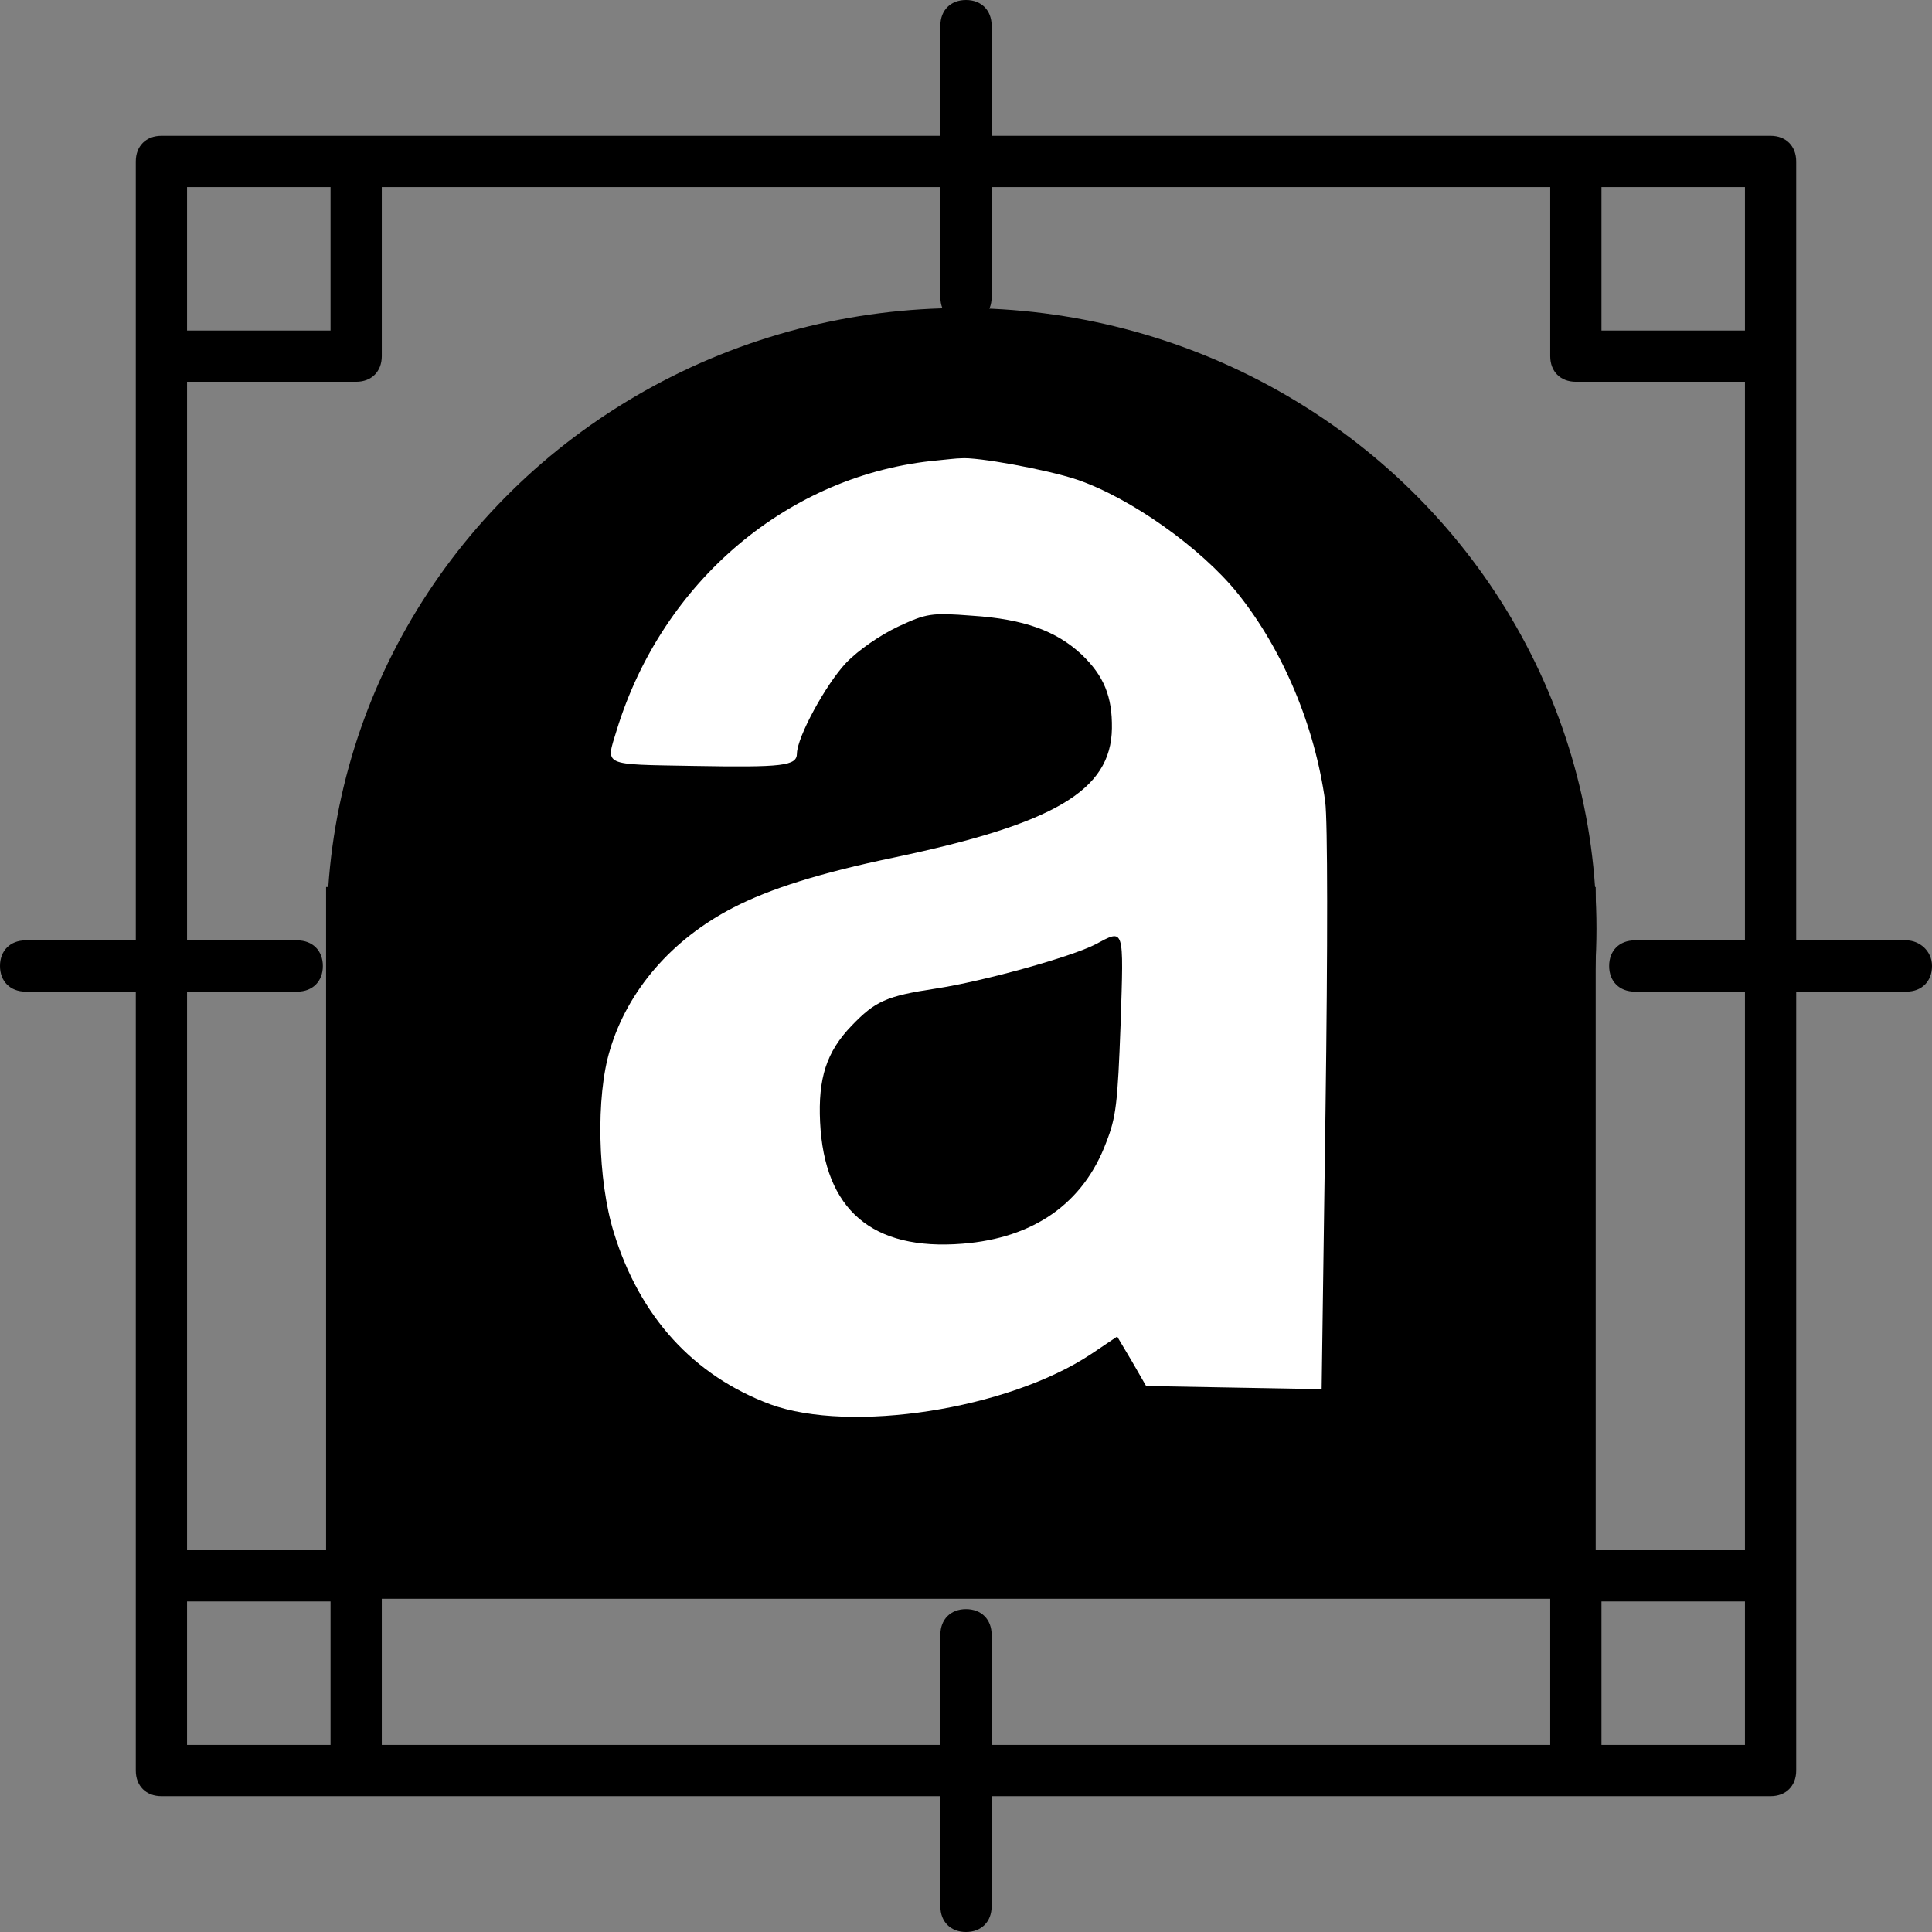
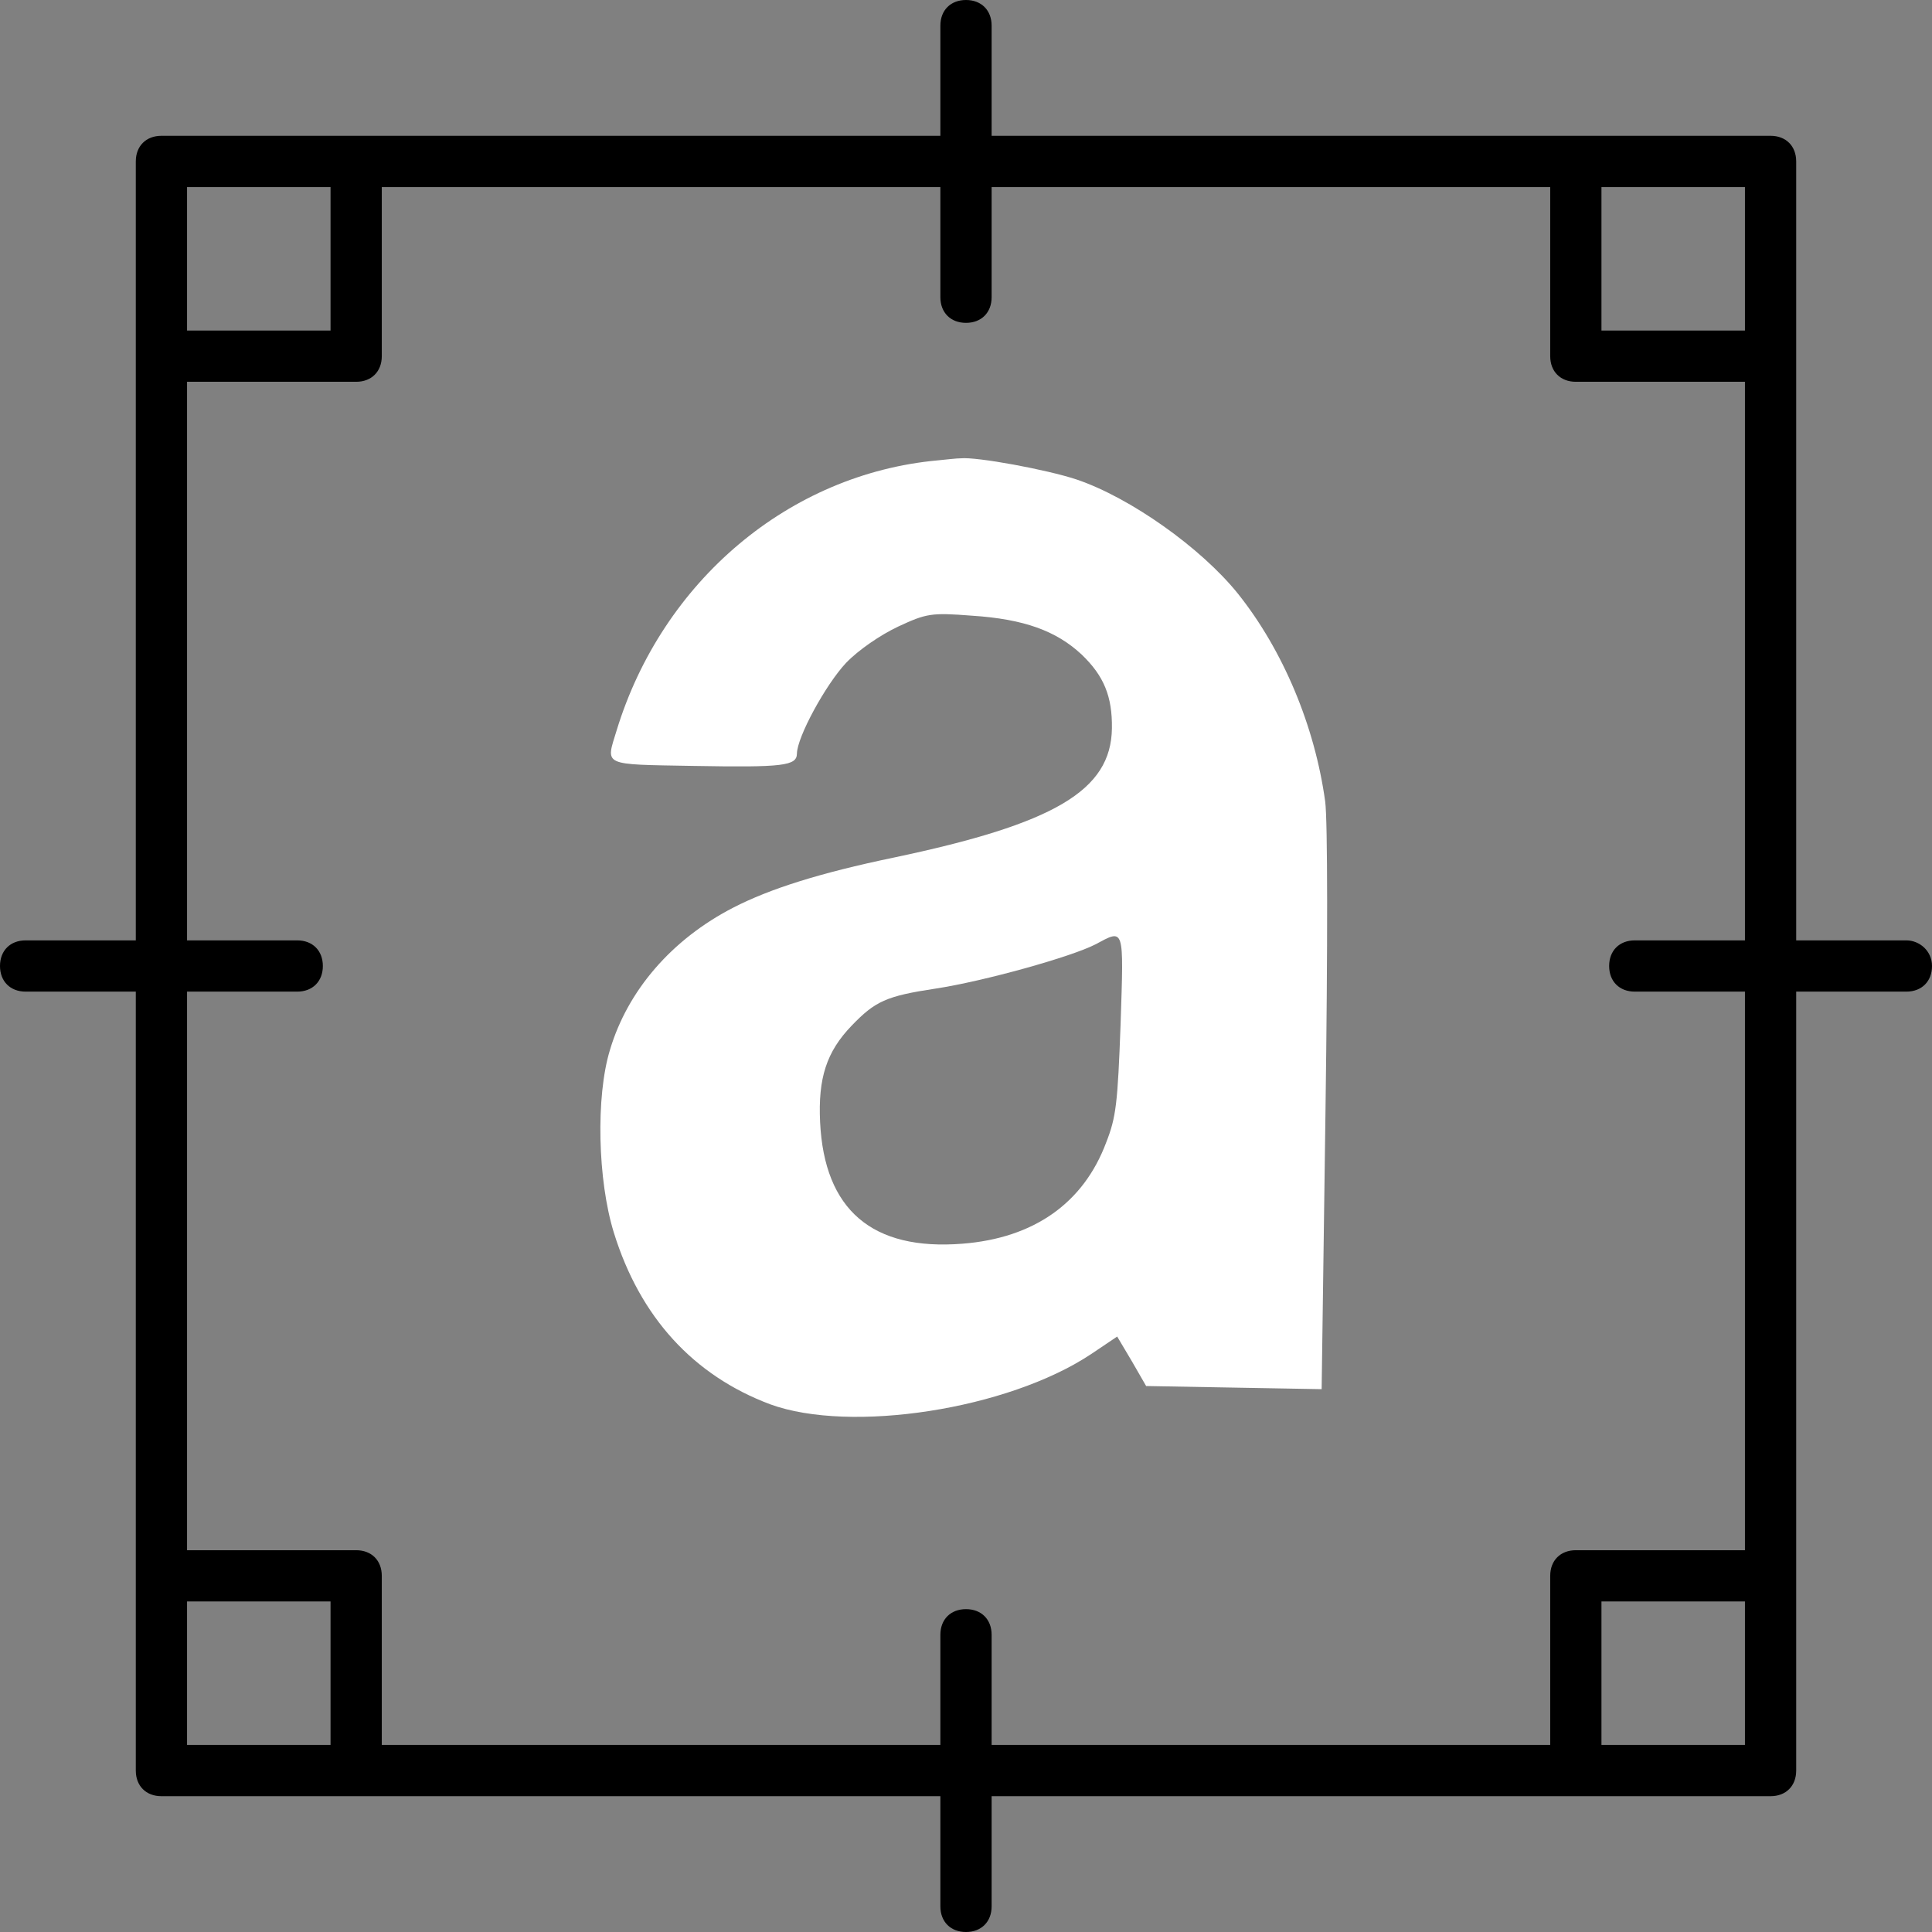
<svg xmlns="http://www.w3.org/2000/svg" xml:space="preserve" width="16" height="16" class="icon" viewBox="0 0 75.4 75.4">
  <rect x="0" y="0" width="75.4" height="75.4" fill="#808080" stroke="none" />
  <g class="icon">
    <path d="M19.6 74.8h5.6v5.6h-5.6zM74.8 74.8h5.6v5.6h-5.6zM19.6 19.6h5.6v5.6h-5.6z" style="fill:none" transform="translate(-12.3 -12.3)" />
    <path d="M72.8 26.2v-6.6H51v4.3c0 .6-.4 1-1 1s-1-.4-1-1v-4.3H27.2v6.6c0 .6-.4 1-1 1h-6.6V49h4.3c.6 0 1 .4 1 1s-.4 1-1 1h-4.3v21.8h6.6c.6 0 1 .4 1 1v6.6H49v-4.3c0-.6.4-1 1-1s1 .4 1 1v4.3h21.8v-6.6c0-.6.4-1 1-1h6.6V51h-4.3c-.6 0-1-.4-1-1s.4-1 1-1h4.3V27.2h-6.6c-.5 0-1-.5-1-1z" style="fill:none" transform="translate(-12.3 -12.3)" />
    <path d="M74.8 19.6h5.6v5.6h-5.6z" style="fill:none" transform="translate(-12.3 -12.3)" />
    <path d="M74.4 36.7h-4.3V6.3c0-.6-.4-1-1-1H38.7V1c0-.6-.4-1-1-1s-1 .4-1 1v4.3H6.3c-.6 0-1 .4-1 1v30.4H1c-.6 0-1 .4-1 1s.4 1 1 1h4.3v30.4c0 .6.4 1 1 1h30.4v4.3c0 .6.4 1 1 1s1-.4 1-1v-4.3h30.4c.6 0 1-.4 1-1V38.7h4.3c.6 0 1-.4 1-1s-.5-1-1-1zM7.3 7.3h5.6v5.6H7.3zm5.6 60.8H7.3v-5.6h5.6zm55.2 0h-5.6v-5.6h5.6zm0-31.4h-4.3c-.6 0-1 .4-1 1s.4 1 1 1h4.3v21.8h-6.6c-.6 0-1 .4-1 1v6.6H38.7v-4.3c0-.6-.4-1-1-1s-1 .4-1 1v4.3H14.9v-6.6c0-.6-.4-1-1-1H7.3V38.7h4.3c.6 0 1-.4 1-1s-.4-1-1-1H7.3V14.9h6.6c.6 0 1-.4 1-1V7.3h21.8v4.3c0 .6.4 1 1 1s1-.4 1-1V7.3h21.8v6.6c0 .6.4 1 1 1h6.6zm0-23.8h-5.6V7.3h5.6z" />
  </g>
  <g class="icon" transform="matrix(.123 0 0 .123 -74.239 -1.233)">
-     <path d="M707.031 291.466h402.837v225.835H707.031Z" style="fill-opacity:1;stroke-width:25.217" />
-     <ellipse cx="908.699" cy="304.668" rx="201.418" ry="196.904" style="stroke-width:35.871" />
    <g style="fill:#fff;fill-opacity:1">
      <path d="M2916.434 5074.204c-595.97-53.56-1105.56-477.602-1289.685-1070.51-44.126-142.92-62.327-134.83 307.534-141.361 362.537-6.402 415.744.426 416.424 48.962.925 66.007 115.553 273.707 197.34 359.647 50.172 51.546 137.072 110.21 208.97 143.894 114.283 52.355 132.648 55.914 297.301 43.297 208.597-13.392 337.972-60.34 439.23-153.396 90.38-85.097 124.026-167.25 122.258-293.442-3.454-246.558-230.57-378.48-877.12-512.705-295.715-60.802-496.218-123.286-643.785-198.356-247.176-125.742-424.003-328.46-495.069-564.114-57.54-185.405-49.375-517.612 15.489-724.597 105.18-335.861 319.887-566.852 627.801-681.035 322.535-116.382 953.893-20.727 1288.458 198.624l105.373 69.99 59.063-98.138 57.232-98.105 353.381-6.24 351.55-6.207 15.45 1102.718c9.194 656.194 8.806 1151.382-1.119 1227.29-41.586 299.785-169.228 601.09-351.058 825.674-147.639 181.26-432.385 380.477-647.49 452.241-118.498 38.988-401.649 90.593-465.842 83.96-14.648.258-56.843-4.823-91.686-8.091zm734.21-2236.422c-11.73-314.378-17.984-368.64-57.85-468.915-91.287-241.123-291.02-379.354-577.036-401.49-363.026-28.544-554.88 134.078-571.984 481.977-8.538 174.92 25.889 279.175 126.231 382.265 94.768 97.362 139.011 117.942 337.22 147.454 196.38 29.544 545.71 126.296 641.629 175.091 118.08 61.998 114.582 73.71 101.79-316.382z" style="fill:#fff;fill-opacity:1;stroke-width:1.886" transform="matrix(.079 0 0 -.08 670.721 562.03)" />
    </g>
  </g>
</svg>